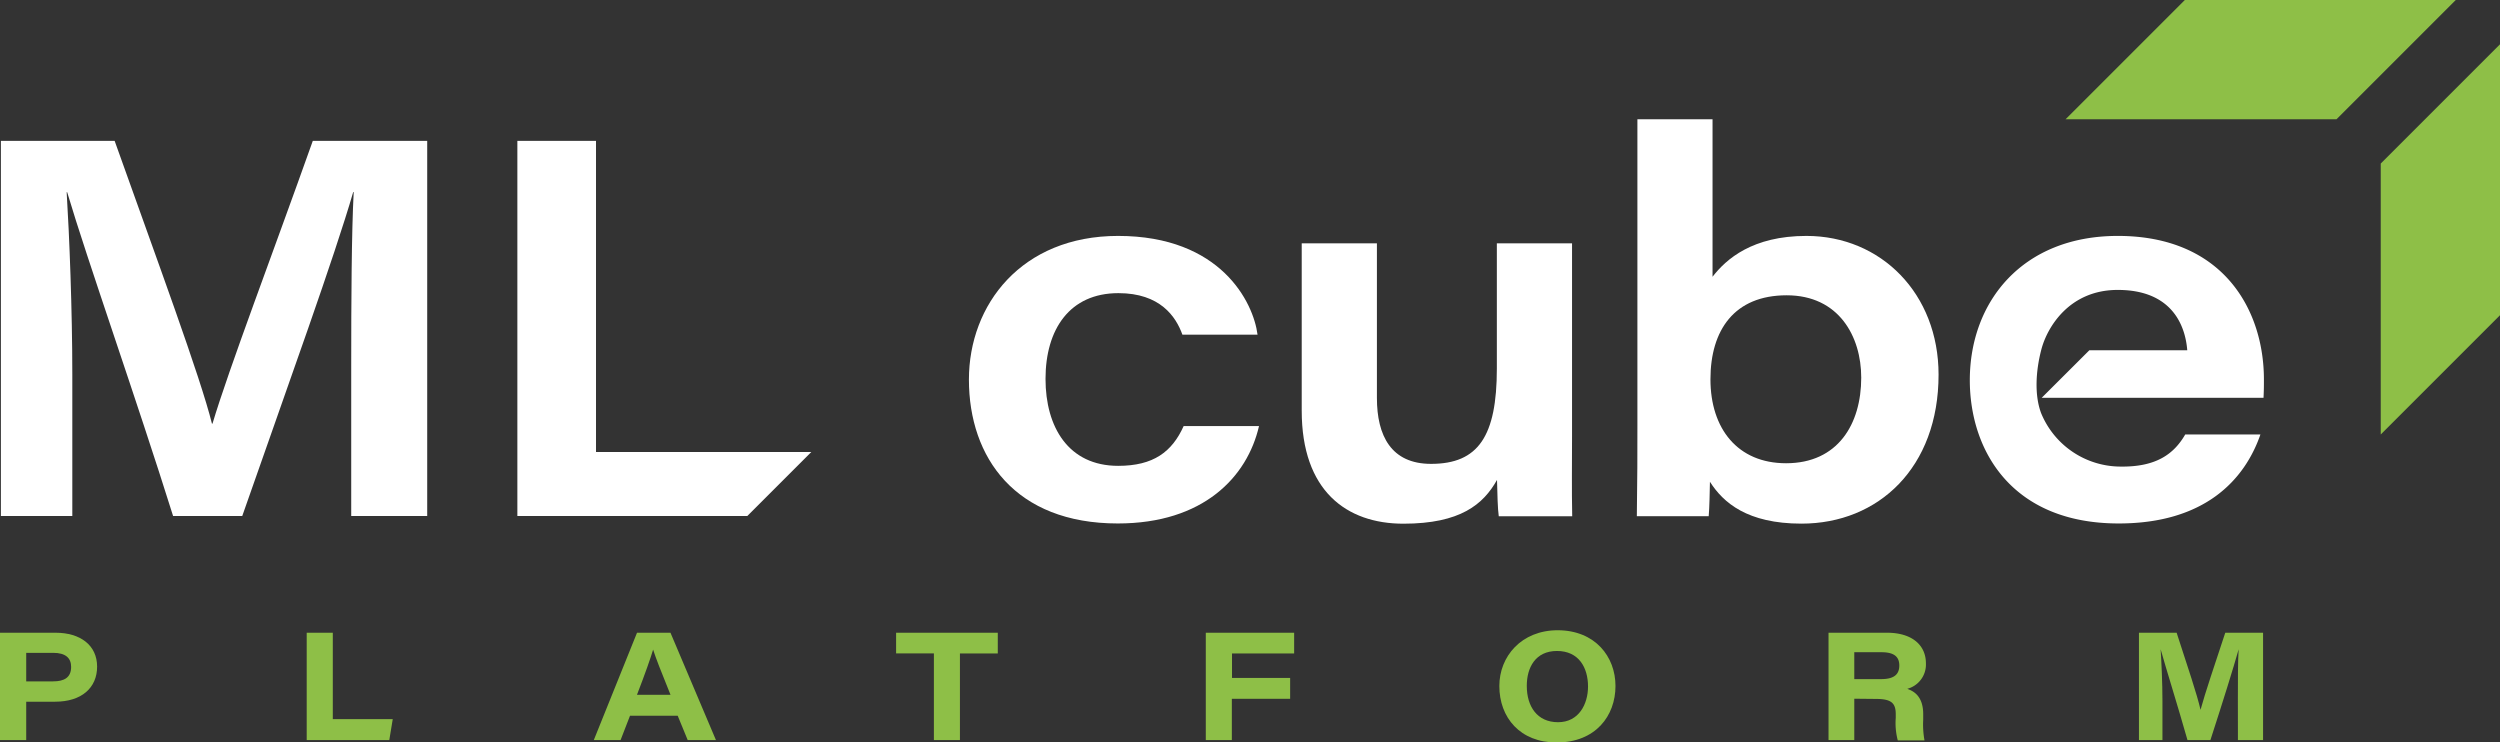
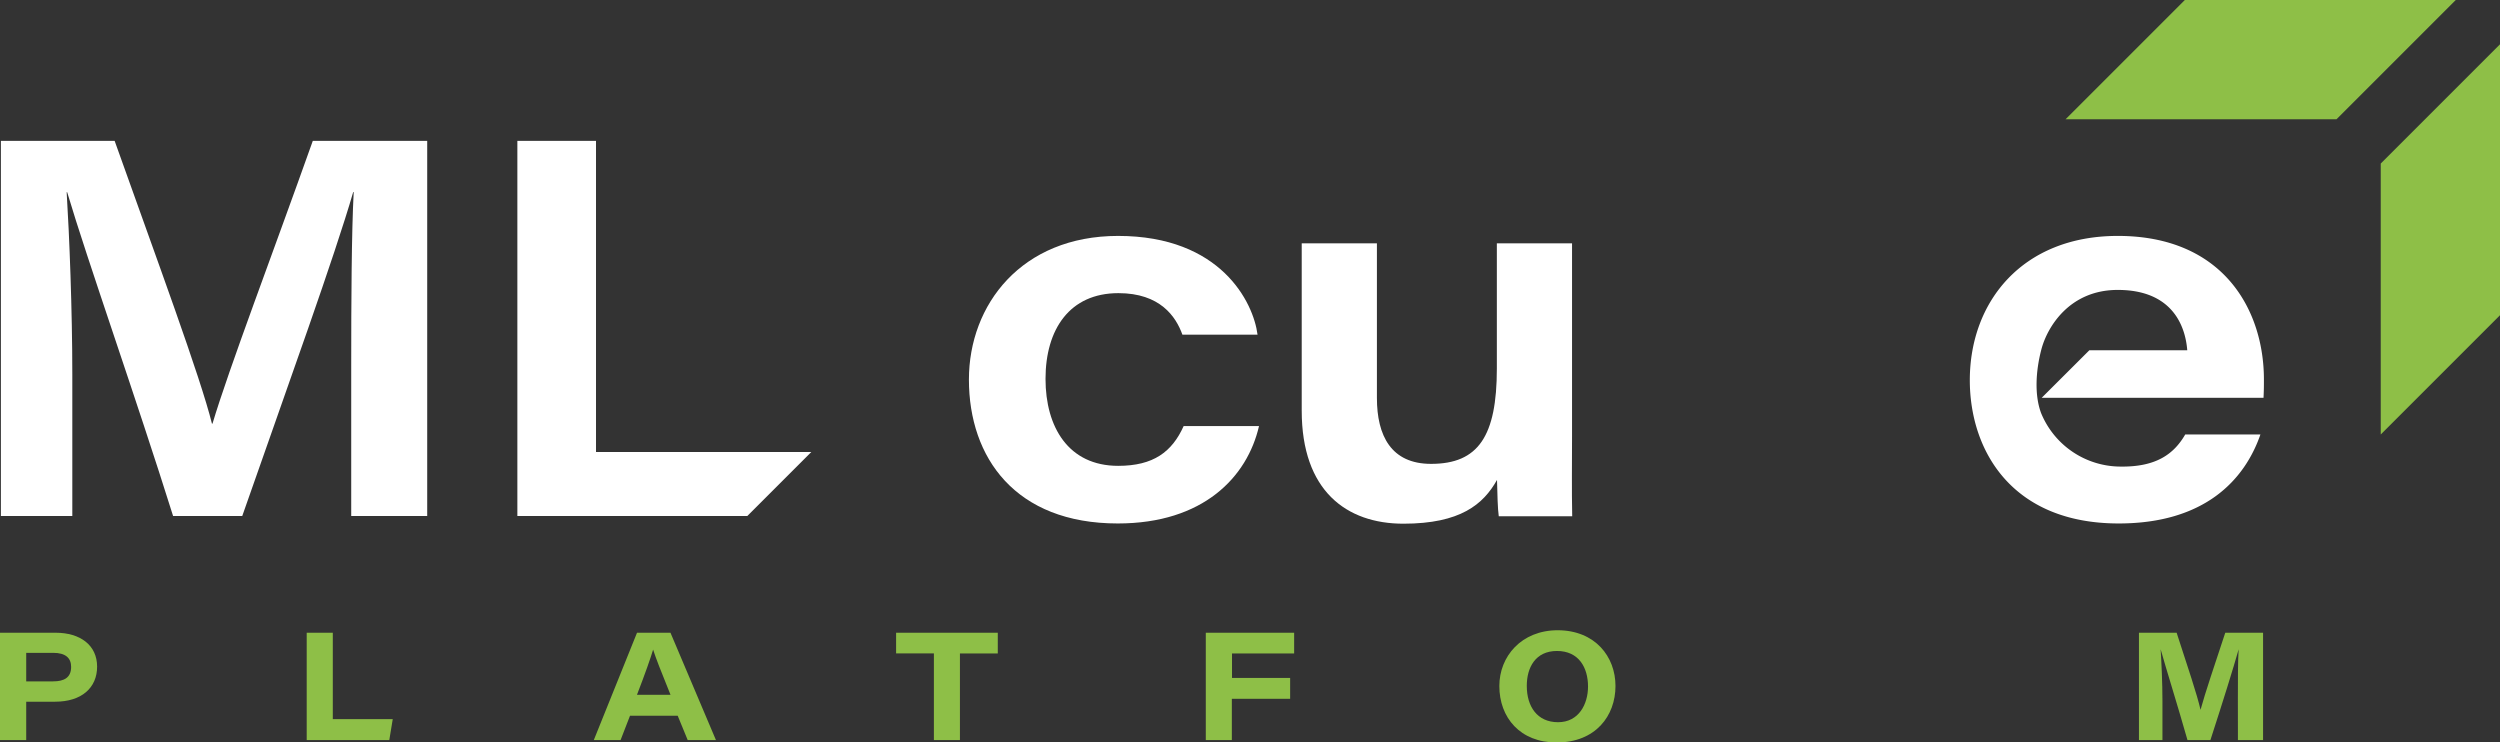
<svg xmlns="http://www.w3.org/2000/svg" viewBox="0 0 442.53 131.41">
  <rect x="0" y="0" width="442.53" height="131.41" fill="#333333" stroke="none" />
  <defs>
    <style>.cls-1{fill:#8ebf47;}.cls-2{fill:#fff;}</style>
  </defs>
  <g id="Livello_2" data-name="Livello 2">
    <g id="Livello_3" data-name="Livello 3">
      <path class="cls-1" d="M2.48,112h9.83c4.42,0,7.36,2.24,7.36,6s-2.76,6.21-7.43,6.21H7.12V131H2.48Zm4.64,8.61h4.77c1.95,0,3.18-.67,3.18-2.56,0-1.54-.94-2.49-3.18-2.49H7.12Z" transform="translate(-2.48)" />
      <path class="cls-1" d="M56.77,112h4.62V127.3H72l-.61,3.7H56.77Z" transform="translate(-2.48)" />
      <path class="cls-1" d="M114,126.69,112.33,131h-4.74l7.65-19h5.92l8.05,19h-5l-1.77-4.31Zm7.17-3.7c-1.77-4.36-2.63-6.58-3.08-8h0c-.42,1.42-1.43,4.31-2.86,8Z" transform="translate(-2.48)" />
      <path class="cls-1" d="M167.79,115.66H161.1V112h18v3.67H172.4V131h-4.61Z" transform="translate(-2.48)" />
      <path class="cls-1" d="M215.92,112h15.64v3.67h-11V120h10.29v3.7H220.53V131h-4.61Z" transform="translate(-2.48)" />
      <path class="cls-1" d="M288.44,121.43c0,5.27-3.51,10-10.43,10-6.45,0-10.13-4.41-10.13-10,0-5.23,3.9-9.87,10.34-9.87C284.86,111.58,288.44,116.25,288.44,121.43Zm-15.7,0c0,3.6,1.83,6.41,5.53,6.41s5.31-3.23,5.31-6.32c0-3.36-1.65-6.29-5.49-6.29S272.74,118.19,272.74,121.39Z" transform="translate(-2.48)" />
-       <path class="cls-1" d="M330.71,123.68V131h-4.56V112H336.5c4.39,0,6.89,2.16,6.89,5.43a4.45,4.45,0,0,1-3.3,4.5c.77.3,2.82,1,2.82,4.47v1a15.71,15.71,0,0,0,.23,3.66h-4.73a12,12,0,0,1-.36-4v-.62c0-1.92-.7-2.72-3.47-2.72Zm0-3.47h4.76c2.24,0,3.21-.8,3.21-2.41s-1-2.35-3.17-2.35h-4.8Z" transform="translate(-2.48)" />
      <path class="cls-1" d="M398.61,123.72c0-3.28,0-6.69.14-8.79h0c-1,3.51-2.73,9.08-5,16.07h-4.06c-1.74-6.13-3.74-12.47-4.75-16.07h0c.14,2.21.32,5.9.32,9.14V131h-4.16V112h6.67c1.91,5.89,3.66,11.05,4.23,13.65h0c.81-3,2.52-8,4.38-13.65h6.69v19h-4.45Z" transform="translate(-2.48)" />
      <polygon class="cls-1" points="365.63 21.11 365.63 21.11 376.18 10.55 365.63 21.11" />
      <polygon class="cls-1" points="421.42 76.91 431.98 66.35 421.42 76.91 421.42 76.91" />
      <polygon class="cls-1" points="442.53 55.8 442.53 7.84 421.42 28.95 421.42 76.91 442.53 55.8" />
      <polygon class="cls-1" points="442.53 55.8 442.53 55.8 431.98 66.35 442.53 55.8" />
      <polygon class="cls-1" points="365.63 21.11 413.59 21.11 434.7 0 386.74 0 365.63 21.11" />
      <path class="cls-2" d="M40.09,75H40c-2-8.13-9.77-29.13-17.23-50.07H2.64V91.34H15.28V66.26c0-11.28-.52-24.56-1-32.24h.09C17.9,45.93,26.7,70.84,33.12,91.34H45.36C53.72,67.44,61.66,45.53,65,34h.09c-.38,7.2-.44,19.14-.44,30.89V91.34H78.1V24.93H57.85C50.76,44.88,43,65.25,40.09,75Z" transform="translate(-2.48)" />
      <polygon class="cls-2" points="105.5 24.93 91.58 24.93 91.58 91.34 132.28 91.34 143.61 80.01 105.5 80.01 105.5 24.93" />
      <path class="cls-2" d="M200.41,82.46c-8.8,0-12.86-6.86-12.86-15.39,0-8.79,4.28-15.18,12.9-15.18,7.38,0,10.18,4.14,11.33,7.35h13.3c-.72-5.68-6.46-17.48-24.69-17.48-17.08,0-26.4,12.16-26.4,25.43,0,13.82,8.22,25.47,26.35,25.47,15.16,0,22.93-8.24,25-17.24H212C209.94,80,206.64,82.46,200.41,82.46Z" transform="translate(-2.48)" />
      <path class="cls-2" d="M280.75,77.28V43.07H267.44V65.23c0,12-3.29,16.88-11.64,16.88-7.08,0-9.59-5-9.59-11.66V43.07H232.9V72.7c0,14.17,7.91,20,18,20s14.15-3.43,16.57-7.75c.06,2.52.12,5.12.31,6.43h13C280.68,86.67,280.75,82,280.75,77.28Z" transform="translate(-2.48)" />
-       <path class="cls-2" d="M322.23,41.76c-9.53,0-14.19,4.09-16.61,7.23V21.11h-13.3v54c0,5.39,0,9.56-.1,16.26h12.72c.13-1.31.19-4.49.22-6.09,2.34,3.68,6.6,7.41,16.2,7.41,13.64,0,24.27-9.93,24.27-26.37C345.63,52,335.46,41.76,322.23,41.76ZM318.64,82c-8.6,0-13.39-6.15-13.39-14.86s4.23-14.87,13.49-14.87,13.2,7.31,13.2,14.57C331.94,75.08,327.8,82,318.64,82Z" transform="translate(-2.48)" />
      <path class="cls-2" d="M363.77,73.1a15.24,15.24,0,0,0,14,9.49c6.32.1,9.5-2.18,11.52-5.68h13.31c-2.81,8.11-9.93,15.75-25.09,15.75-19,0-26.35-13-26.35-25.36,0-13.91,9.32-25.54,26.2-25.54,18.64,0,25.86,13.08,25.86,25.41,0,1.09,0,1.89-.07,3.24H363.89L372.32,62h17.33c-.34-4.33-2.66-10.68-12.31-10.68-8.61,0-12.49,6.66-13.5,10.48S362.58,69.89,363.77,73.1Z" transform="translate(-2.48)" />
      <path class="cls-2" d="M363.89,70.41,372.32,62Z" transform="translate(-2.48)" />
    </g>
  </g>
</svg>